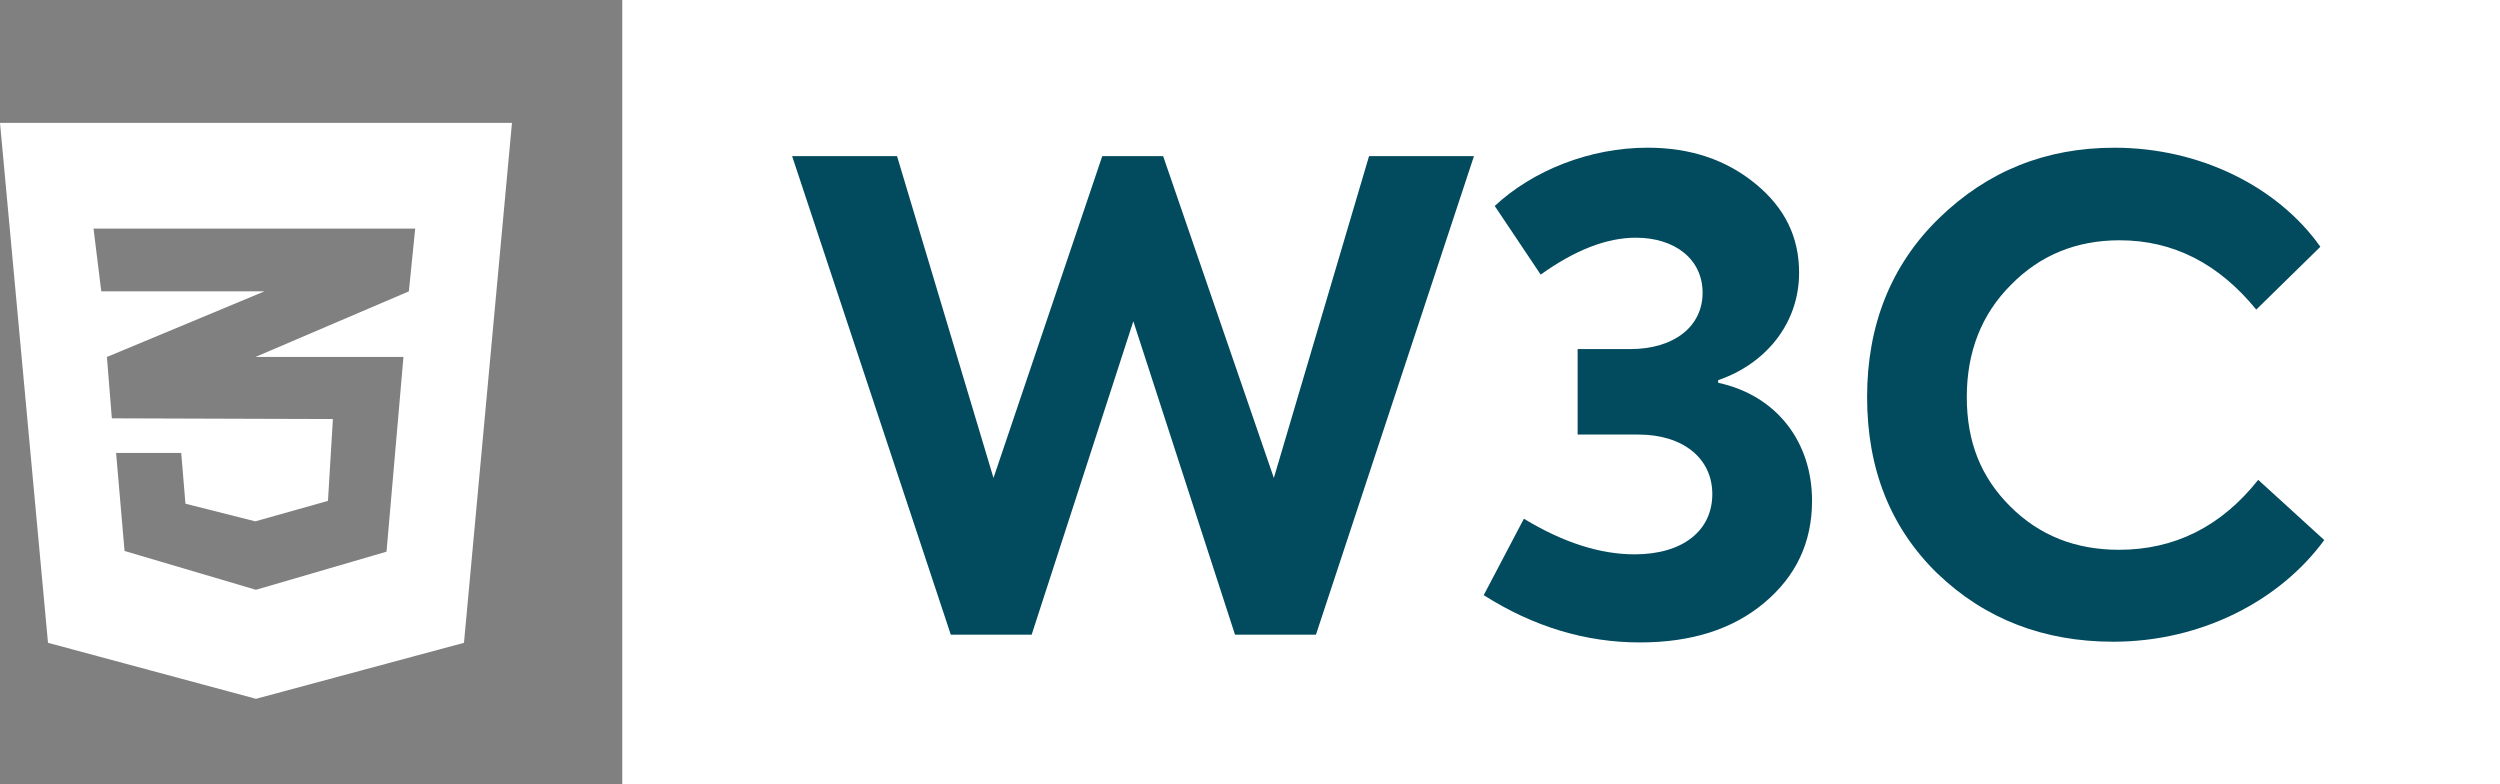
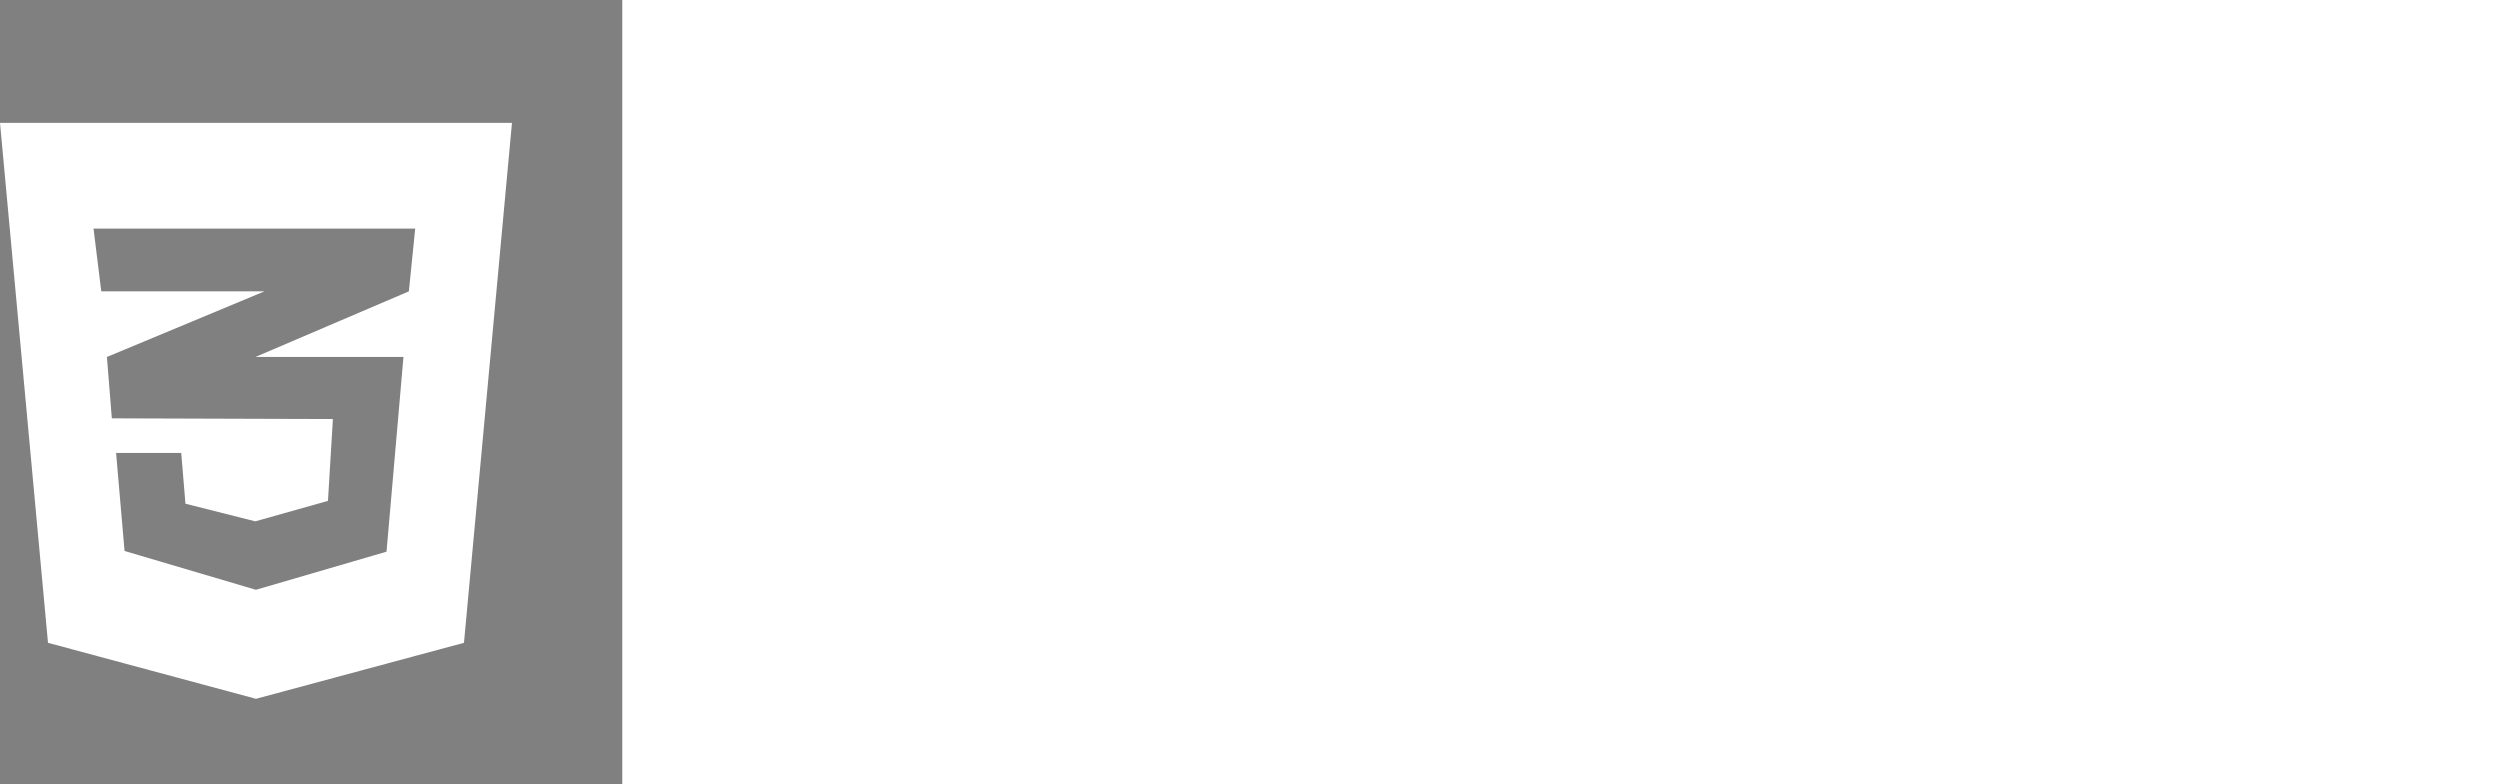
<svg xmlns="http://www.w3.org/2000/svg" id="uuid-76558063-ffb9-4df2-bbcc-5918f28c278f" viewBox="0 0 847.41 265.82">
  <rect x="0" y="0" width="847.41" height="265.82" fill="#808080" stroke="none" />
  <g id="uuid-3a3020c1-e892-4a62-b51a-606f12a488f7">
    <rect x="210.93" width="636.48" height="265.82" style="fill:#fff;" />
-     <path d="M322.28,215.12l-53.78-162.2h35.56l32.7,109.09,36.87-109.09h20.63l37.53,109.09,32.27-109.09h35.56l-53.56,162.2h-27.44l-34.46-106.23-34.46,106.23h-27.44Z" style="fill:#024a5e;" />
-     <path d="M502.93,201.73l13.61-25.9c13.39,8.12,25.9,12.07,37.53,12.07,16.46,0,26.34-8.12,26.34-20.41s-10.1-20.19-25.02-20.19h-20.63v-28.97h17.78c14.93,0,24.58-7.68,24.58-19.1s-9.44-18.66-22.61-18.66c-9.88,0-20.63,4.17-32.27,12.51l-15.58-23.27c12.95-12.07,32.27-19.75,51.8-19.75,14.71,0,26.78,4.17,36.66,12.29,9.88,8.12,14.71,18,14.71,30.07,0,17.34-11.41,30.95-27.44,36.44v.88c20.19,4.39,31.83,20.41,31.83,39.95,0,14.27-5.49,25.68-16.24,34.68-10.75,9-24.8,13.39-42.14,13.39-18.22,0-36-5.27-52.9-16.02Z" style="fill:#024a5e;" />
-     <path d="M656.8,194.49c-16.02-15.58-23.92-35.56-23.92-59.92s8.12-44.78,24.36-60.58c16.46-16.02,36.22-23.92,59.48-23.92,29.19,0,55.53,13.39,69.8,33.58l-21.73,21.29c-12.73-15.58-28.09-23.49-46.31-23.49-14.71,0-27,5.05-36.88,15.14-9.88,9.88-14.93,22.61-14.93,37.97s4.83,27.22,14.71,37.09c9.88,9.88,22.17,14.71,36.88,14.71,18.88,0,34.68-7.9,47.19-23.71l22.39,20.41c-14.93,20.41-41.48,34.46-71.56,34.46-23.49,0-43.46-7.68-59.48-23.05Z" style="fill:#024a5e;" />
    <g id="uuid-d23e86e7-81a3-4918-94d9-efa6482039a4">
      <path d="M173.54,41.64l-16.27,176.25-70.5,18.98-70.5-18.98L0,41.64h173.54ZM140.75,77.48H31.7l2.63,21.28h55.31l-2.94,1.22-50.46,21.02,1.67,20.8,48.78.16,26.15.08-1.67,27.74-24.47,6.89v-.02l-.2.06-23.64-5.97-1.43-17.22h-22.08l2.87,33.24,44.48,13.15v-.02l.08.02,44.24-12.91,5.74-66h-50.18l.12-.05,51.89-22.19,2.15-21.28Z" style="fill:#fff;" />
    </g>
  </g>
</svg>